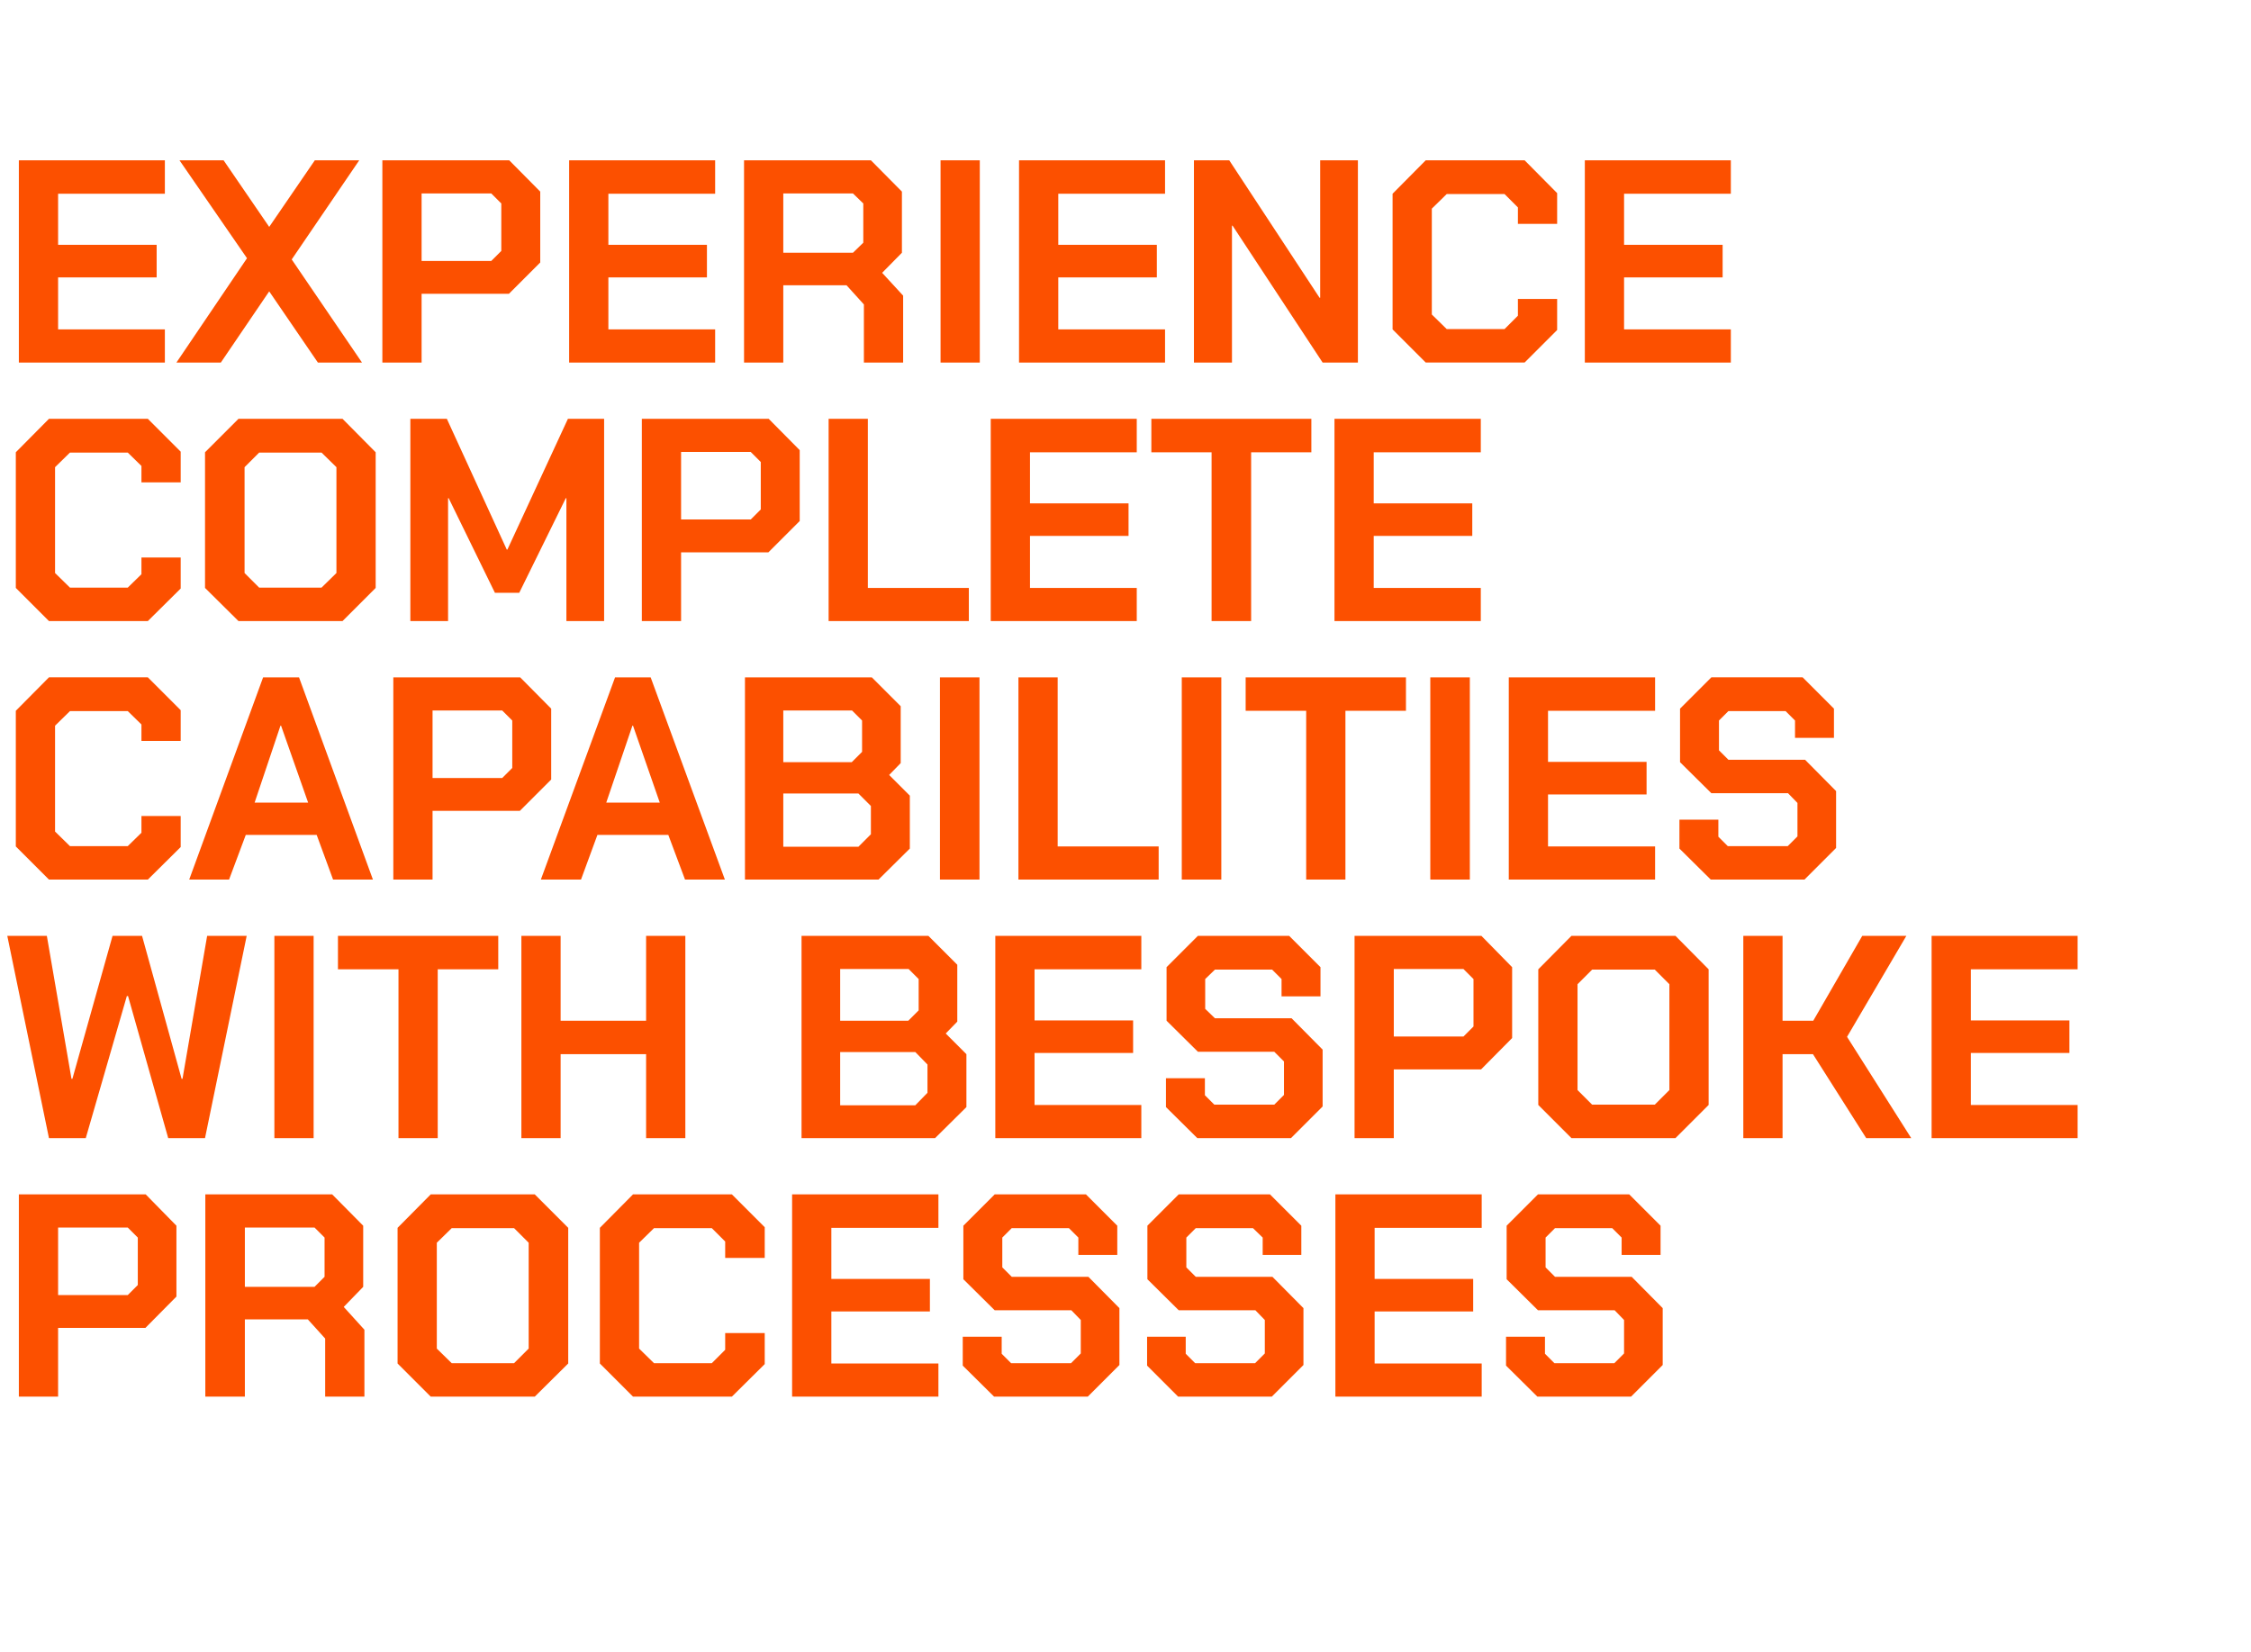
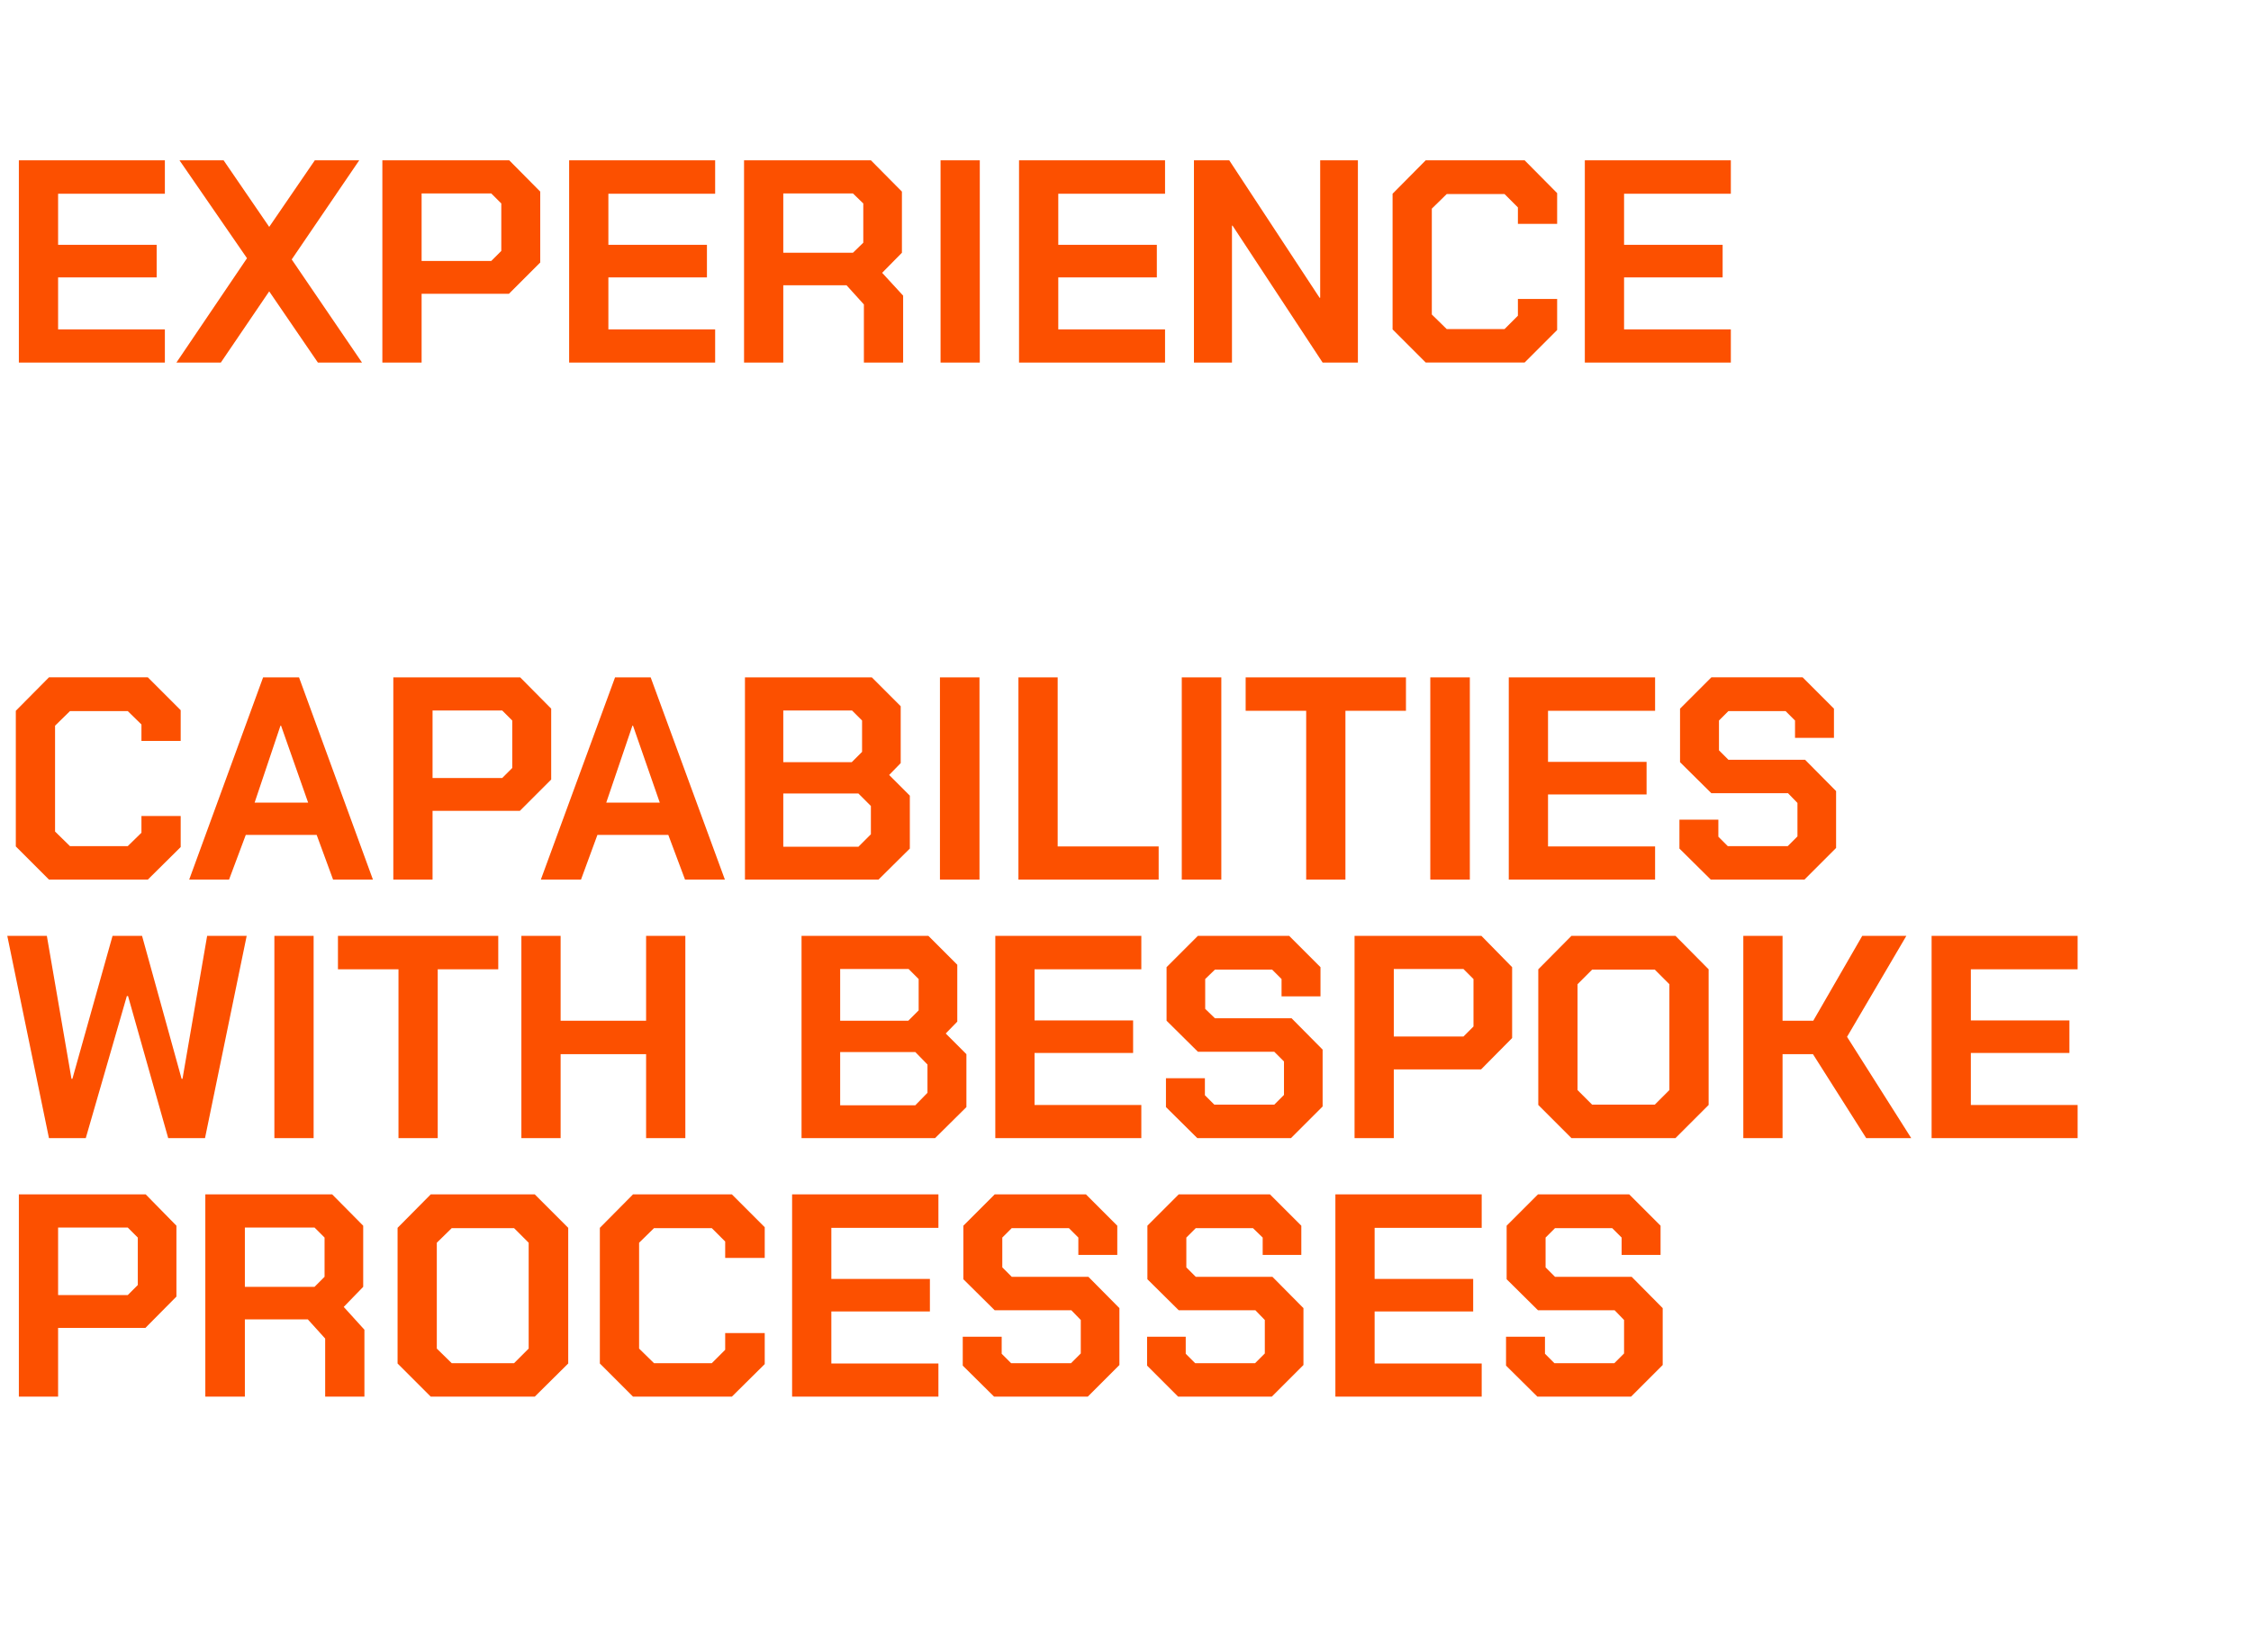
<svg xmlns="http://www.w3.org/2000/svg" version="1.1" width="740px" height="543.3px" viewBox="0 -25 740 543.3" style="top:-25px">
  <desc>Experience complete capabilities with bespoke processes</desc>
  <defs />
  <g id="Polygon146943">
    <path d="m6.2 367.7l41.7 0l10.1 10.3l0 23.3l-10.2 10.3l-28.7 0l0 22.6l-12.9 0l0-66.5zm35.8 33.1l3.3-3.3l0-15.6l-3.3-3.3l-22.9 0l0 22.2l22.9 0zm77.8 11.4l0 22l-12.9 0l0-19.1l-5.7-6.3l-20.7 0l0 25.4l-13 0l0-66.5l41.7 0l10.2 10.3l0 20.1l-6.4 6.6l6.8 7.5zm-39.3-14.1l22.9 0l3.3-3.3l0-12.9l-3.3-3.3l-22.9 0l0 19.5zm50.2 25.2l0-44.6l10.9-11l34.2 0l11 11l0 44.6l-11 10.9l-34.2 0l-10.9-10.9zm38.3-.1l4.8-4.8l0-34.8l-4.8-4.8l-20.5 0l-4.9 4.8l0 34.8l4.9 4.8l20.5 0zm28.2.1l0-44.6l10.9-11l32.5 0l10.8 10.8l0 10.1l-13 0l0-5.4l-4.4-4.4l-19 0l-4.9 4.8l0 34.8l4.9 4.8l19 0l4.4-4.4l0-5.5l13 0l0 10.2l-10.8 10.7l-32.5 0l-10.9-10.9zm63.2-55.6l48.1 0l0 11l-35.2 0l0 16.8l32.4 0l0 10.7l-32.4 0l0 17.1l35.2 0l0 10.9l-48.1 0l0-66.5zm56.1 56.3l0-9.5l12.8 0l0 5.6l3.1 3.1l19.7 0l3.2-3.2l0-11l-3.1-3.2l-25.2 0l-10.3-10.2l0-17.6l10.3-10.3l30 0l10.3 10.3l0 9.6l-12.8 0l0-5.7l-3.1-3.1l-18.8 0l-3.1 3.1l0 9.8l3.1 3.1l25.2 0l10.2 10.3l0 18.7l-10.4 10.4l-30.8 0l-10.3-10.2zm60.6 0l0-9.5l12.7 0l0 5.6l3.1 3.1l19.7 0l3.2-3.2l0-11l-3.1-3.2l-25.2 0l-10.3-10.2l0-17.6l10.3-10.3l30 0l10.3 10.3l0 9.6l-12.7 0l0-5.7l-3.2-3.1l-18.8 0l-3.1 3.1l0 9.8l3.1 3.1l25.2 0l10.2 10.3l0 18.7l-10.4 10.4l-30.8 0l-10.2-10.2zm61.9-56.3l48.1 0l0 11l-35.2 0l0 16.8l32.4 0l0 10.7l-32.4 0l0 17.1l35.2 0l0 10.9l-48.1 0l0-66.5zm56.1 56.3l0-9.5l12.8 0l0 5.6l3.1 3.1l19.7 0l3.2-3.2l0-11l-3.1-3.2l-25.2 0l-10.3-10.2l0-17.6l10.3-10.3l30 0l10.3 10.3l0 9.6l-12.8 0l0-5.7l-3.1-3.1l-18.8 0l-3.1 3.1l0 9.8l3.1 3.1l25.2 0l10.2 10.3l0 18.7l-10.4 10.4l-30.8 0l-10.3-10.2z" stroke="none" fill="#fc5000" />
  </g>
  <g id="Polygon146942">
    <path d="m2.4 282.7l13 0l8.1 47l.3 0l13.2-47l9.7 0l13 47l.3 0l8.1-47l13 0l-13.7 66.5l-12.1 0l-13.2-46.7l-.4 0l-13.5 46.7l-12.1 0l-13.7-66.5zm87.8 0l12.9 0l0 66.5l-12.9 0l0-66.5zm40.8 11l-19.9 0l0-11l52.7 0l0 11l-19.9 0l0 55.5l-12.9 0l0-55.5zm40.4-11l12.9 0l0 27.9l28.1 0l0-27.9l12.9 0l0 66.5l-12.9 0l0-27.6l-28.1 0l0 27.6l-12.9 0l0-66.5zm92.1 0l41.7 0l9.5 9.5l0 18.7l-3.8 3.9l6.8 6.8l0 17.4l-10.3 10.2l-43.9 0l0-66.5zm35.1 27.9l3.4-3.4l0-10.3l-3.3-3.3l-22.5 0l0 17l22.4 0zm2.3 27.8l4-4.1l0-9.3l-4-4.1l-24.7 0l0 17.5l24.7 0zm26.3-55.7l48 0l0 11l-35.1 0l0 16.8l32.4 0l0 10.7l-32.4 0l0 17.1l35.1 0l0 10.9l-48 0l0-66.5zm56.1 56.3l0-9.5l12.8 0l0 5.6l3.1 3.1l19.7 0l3.2-3.2l0-11l-3.2-3.2l-25.1 0l-10.3-10.2l0-17.6l10.3-10.3l30 0l10.3 10.3l0 9.6l-12.8 0l0-5.7l-3.1-3.1l-18.8 0l-3.2 3.1l0 9.8l3.2 3.1l25.2 0l10.2 10.3l0 18.7l-10.4 10.4l-30.8 0l-10.3-10.2zm62-56.3l41.7 0l10.1 10.3l0 23.3l-10.2 10.3l-28.7 0l0 22.6l-12.9 0l0-66.5zm35.8 33.1l3.3-3.3l0-15.6l-3.3-3.3l-22.9 0l0 22.2l22.9 0zm24.6 22.5l0-44.6l10.9-11l34.2 0l10.9 11l0 44.6l-10.9 10.9l-34.2 0l-10.9-10.9zm38.3-.1l4.8-4.8l0-34.8l-4.8-4.8l-20.6 0l-4.8 4.8l0 34.8l4.8 4.8l20.6 0zm29.1-55.5l12.9 0l0 27.9l10.1 0l16.1-27.9l14.5 0l-19.5 33.2l21.1 33.3l-14.8 0l-17.5-27.6l-10 0l0 27.6l-12.9 0l0-66.5zm61.9 0l48 0l0 11l-35.1 0l0 16.8l32.4 0l0 10.7l-32.4 0l0 17.1l35.1 0l0 10.9l-48 0l0-66.5z" stroke="none" fill="#fc5000" />
  </g>
  <g id="Polygon146941">
    <path d="m5.2 253.3l0-44.6l10.9-11l32.5 0l10.8 10.8l0 10.1l-12.9 0l0-5.4l-4.5-4.4l-19 0l-4.9 4.8l0 34.8l4.9 4.8l19 0l4.5-4.4l0-5.5l12.9 0l0 10.2l-10.8 10.7l-32.5 0l-10.9-10.9zm81.3-55.6l11.8 0l24.3 66.5l-13.1 0l-5.4-14.7l-23.3 0l-5.5 14.7l-13.1 0l24.3-66.5zm14.8 41.2l-8.9-25.3l-.2 0l-8.5 25.3l17.6 0zm28-41.2l41.7 0l10.2 10.3l0 23.3l-10.3 10.3l-28.7 0l0 22.6l-12.9 0l0-66.5zm35.8 33.1l3.3-3.3l0-15.6l-3.3-3.3l-22.9 0l0 22.2l22.9 0zm37.1-33.1l11.7 0l24.4 66.5l-13.1 0l-5.5-14.7l-23.3 0l-5.4 14.7l-13.2 0l24.4-66.5zm14.7 41.2l-8.8-25.3l-.2 0l-8.6 25.3l17.6 0zm28-41.2l41.7 0l9.5 9.5l0 18.7l-3.8 3.9l6.8 6.8l0 17.4l-10.3 10.2l-43.9 0l0-66.5zm35.1 27.9l3.4-3.4l0-10.3l-3.3-3.3l-22.6 0l0 17l22.5 0zm2.2 27.8l4.1-4.1l0-9.3l-4.1-4.1l-24.7 0l0 17.5l24.7 0zm26.8-55.7l13 0l0 66.5l-13 0l0-66.5zm25.8 0l12.9 0l0 55.6l33.2 0l0 10.9l-46.1 0l0-66.5zm53.7 0l13 0l0 66.5l-13 0l0-66.5zm40.9 11l-19.9 0l0-11l52.7 0l0 11l-19.9 0l0 55.5l-12.9 0l0-55.5zm40.8-11l13 0l0 66.5l-13 0l0-66.5zm25.8 0l48.1 0l0 11l-35.2 0l0 16.8l32.4 0l0 10.7l-32.4 0l0 17.1l35.2 0l0 10.9l-48.1 0l0-66.5zm56.1 56.3l0-9.5l12.8 0l0 5.6l3.1 3.1l19.7 0l3.2-3.2l0-11l-3.1-3.2l-25.2 0l-10.3-10.2l0-17.6l10.3-10.3l30 0l10.3 10.3l0 9.6l-12.8 0l0-5.7l-3.1-3.1l-18.8 0l-3.1 3.1l0 9.8l3.1 3.1l25.2 0l10.2 10.3l0 18.7l-10.4 10.4l-30.8 0l-10.3-10.2z" stroke="none" fill="#fc5000" />
  </g>
  <g id="Polygon146940">
-     <path d="m5.2 168.3l0-44.6l10.9-11l32.5 0l10.8 10.8l0 10.1l-12.9 0l0-5.4l-4.5-4.4l-19 0l-4.9 4.8l0 34.8l4.9 4.8l19 0l4.5-4.4l0-5.5l12.9 0l0 10.2l-10.8 10.7l-32.5 0l-10.9-10.9zm62.2 0l0-44.6l11-11l34.2 0l10.9 11l0 44.6l-10.9 10.9l-34.2 0l-11-10.9zm38.3-.1l4.9-4.8l0-34.8l-4.9-4.8l-20.5 0l-4.8 4.8l0 34.8l4.8 4.8l20.5 0zm29.2-55.5l12 0l19.7 43l.2 0l19.9-43l11.9 0l0 66.5l-12.4 0l0-40.4l-.2 0l-15.3 31.1l-8 0l-15.2-31.1l-.2 0l0 40.4l-12.4 0l0-66.5zm76.1 0l41.7 0l10.2 10.3l0 23.3l-10.3 10.3l-28.7 0l0 22.6l-12.9 0l0-66.5zm35.8 33.1l3.3-3.3l0-15.6l-3.3-3.3l-22.9 0l0 22.2l22.9 0zm25.6-33.1l12.9 0l0 55.6l33.2 0l0 10.9l-46.1 0l0-66.5zm53.3 0l48 0l0 11l-35.1 0l0 16.8l32.4 0l0 10.7l-32.4 0l0 17.1l35.1 0l0 10.9l-48 0l0-66.5zm72.6 11l-19.8 0l0-11l52.6 0l0 11l-19.8 0l0 55.5l-13 0l0-55.5zm40.4-11l48.1 0l0 11l-35.2 0l0 16.8l32.4 0l0 10.7l-32.4 0l0 17.1l35.2 0l0 10.9l-48.1 0l0-66.5z" stroke="none" fill="#fc5000" />
-   </g>
+     </g>
  <g id="Polygon146939">
    <path d="m6.2 27.7l48 0l0 11l-35.1 0l0 16.8l32.4 0l0 10.7l-32.4 0l0 17.1l35.1 0l0 10.9l-48 0l0-66.5zm75 32.2l-22.2-32.2l14.5 0l15 21.9l15-21.9l14.6 0l-22.2 32.6l23.1 33.9l-14.5 0l-16-23.4l-15.9 23.4l-14.6 0l23.2-34.3zm44.5-32.2l41.7 0l10.2 10.3l0 23.3l-10.3 10.3l-28.7 0l0 22.6l-12.9 0l0-66.5zm35.8 33.1l3.3-3.3l0-15.6l-3.3-3.3l-22.9 0l0 22.2l22.9 0zm25.6-33.1l48 0l0 11l-35.1 0l0 16.8l32.4 0l0 10.7l-32.4 0l0 17.1l35.1 0l0 10.9l-48 0l0-66.5zm109.8 44.5l0 22l-12.9 0l0-19.1l-5.7-6.3l-20.8 0l0 25.4l-12.9 0l0-66.5l41.7 0l10.2 10.3l0 20.1l-6.5 6.6l6.9 7.5zm-39.4-14.1l22.9 0l3.4-3.3l0-12.9l-3.4-3.3l-22.9 0l0 19.5zm51.7-30.4l12.9 0l0 66.5l-12.9 0l0-66.5zm25.8 0l48 0l0 11l-35.1 0l0 16.8l32.4 0l0 10.7l-32.4 0l0 17.1l35.1 0l0 10.9l-48 0l0-66.5zm57.5 0l11.6 0l29.7 45.2l.2 0l0-45.2l12.4 0l0 66.5l-11.6 0l-29.6-45l-.2 0l0 45l-12.5 0l0-66.5zm65.3 55.6l0-44.6l10.9-11l32.5 0l10.7 10.8l0 10.1l-12.9 0l0-5.4l-4.4-4.4l-19 0l-4.9 4.8l0 34.8l4.9 4.8l19 0l4.4-4.4l0-5.5l12.9 0l0 10.2l-10.7 10.7l-32.5 0l-10.9-10.9zm63.2-55.6l48 0l0 11l-35.1 0l0 16.8l32.4 0l0 10.7l-32.4 0l0 17.1l35.1 0l0 10.9l-48 0l0-66.5z" stroke="none" fill="#fc5000" />
  </g>
</svg>